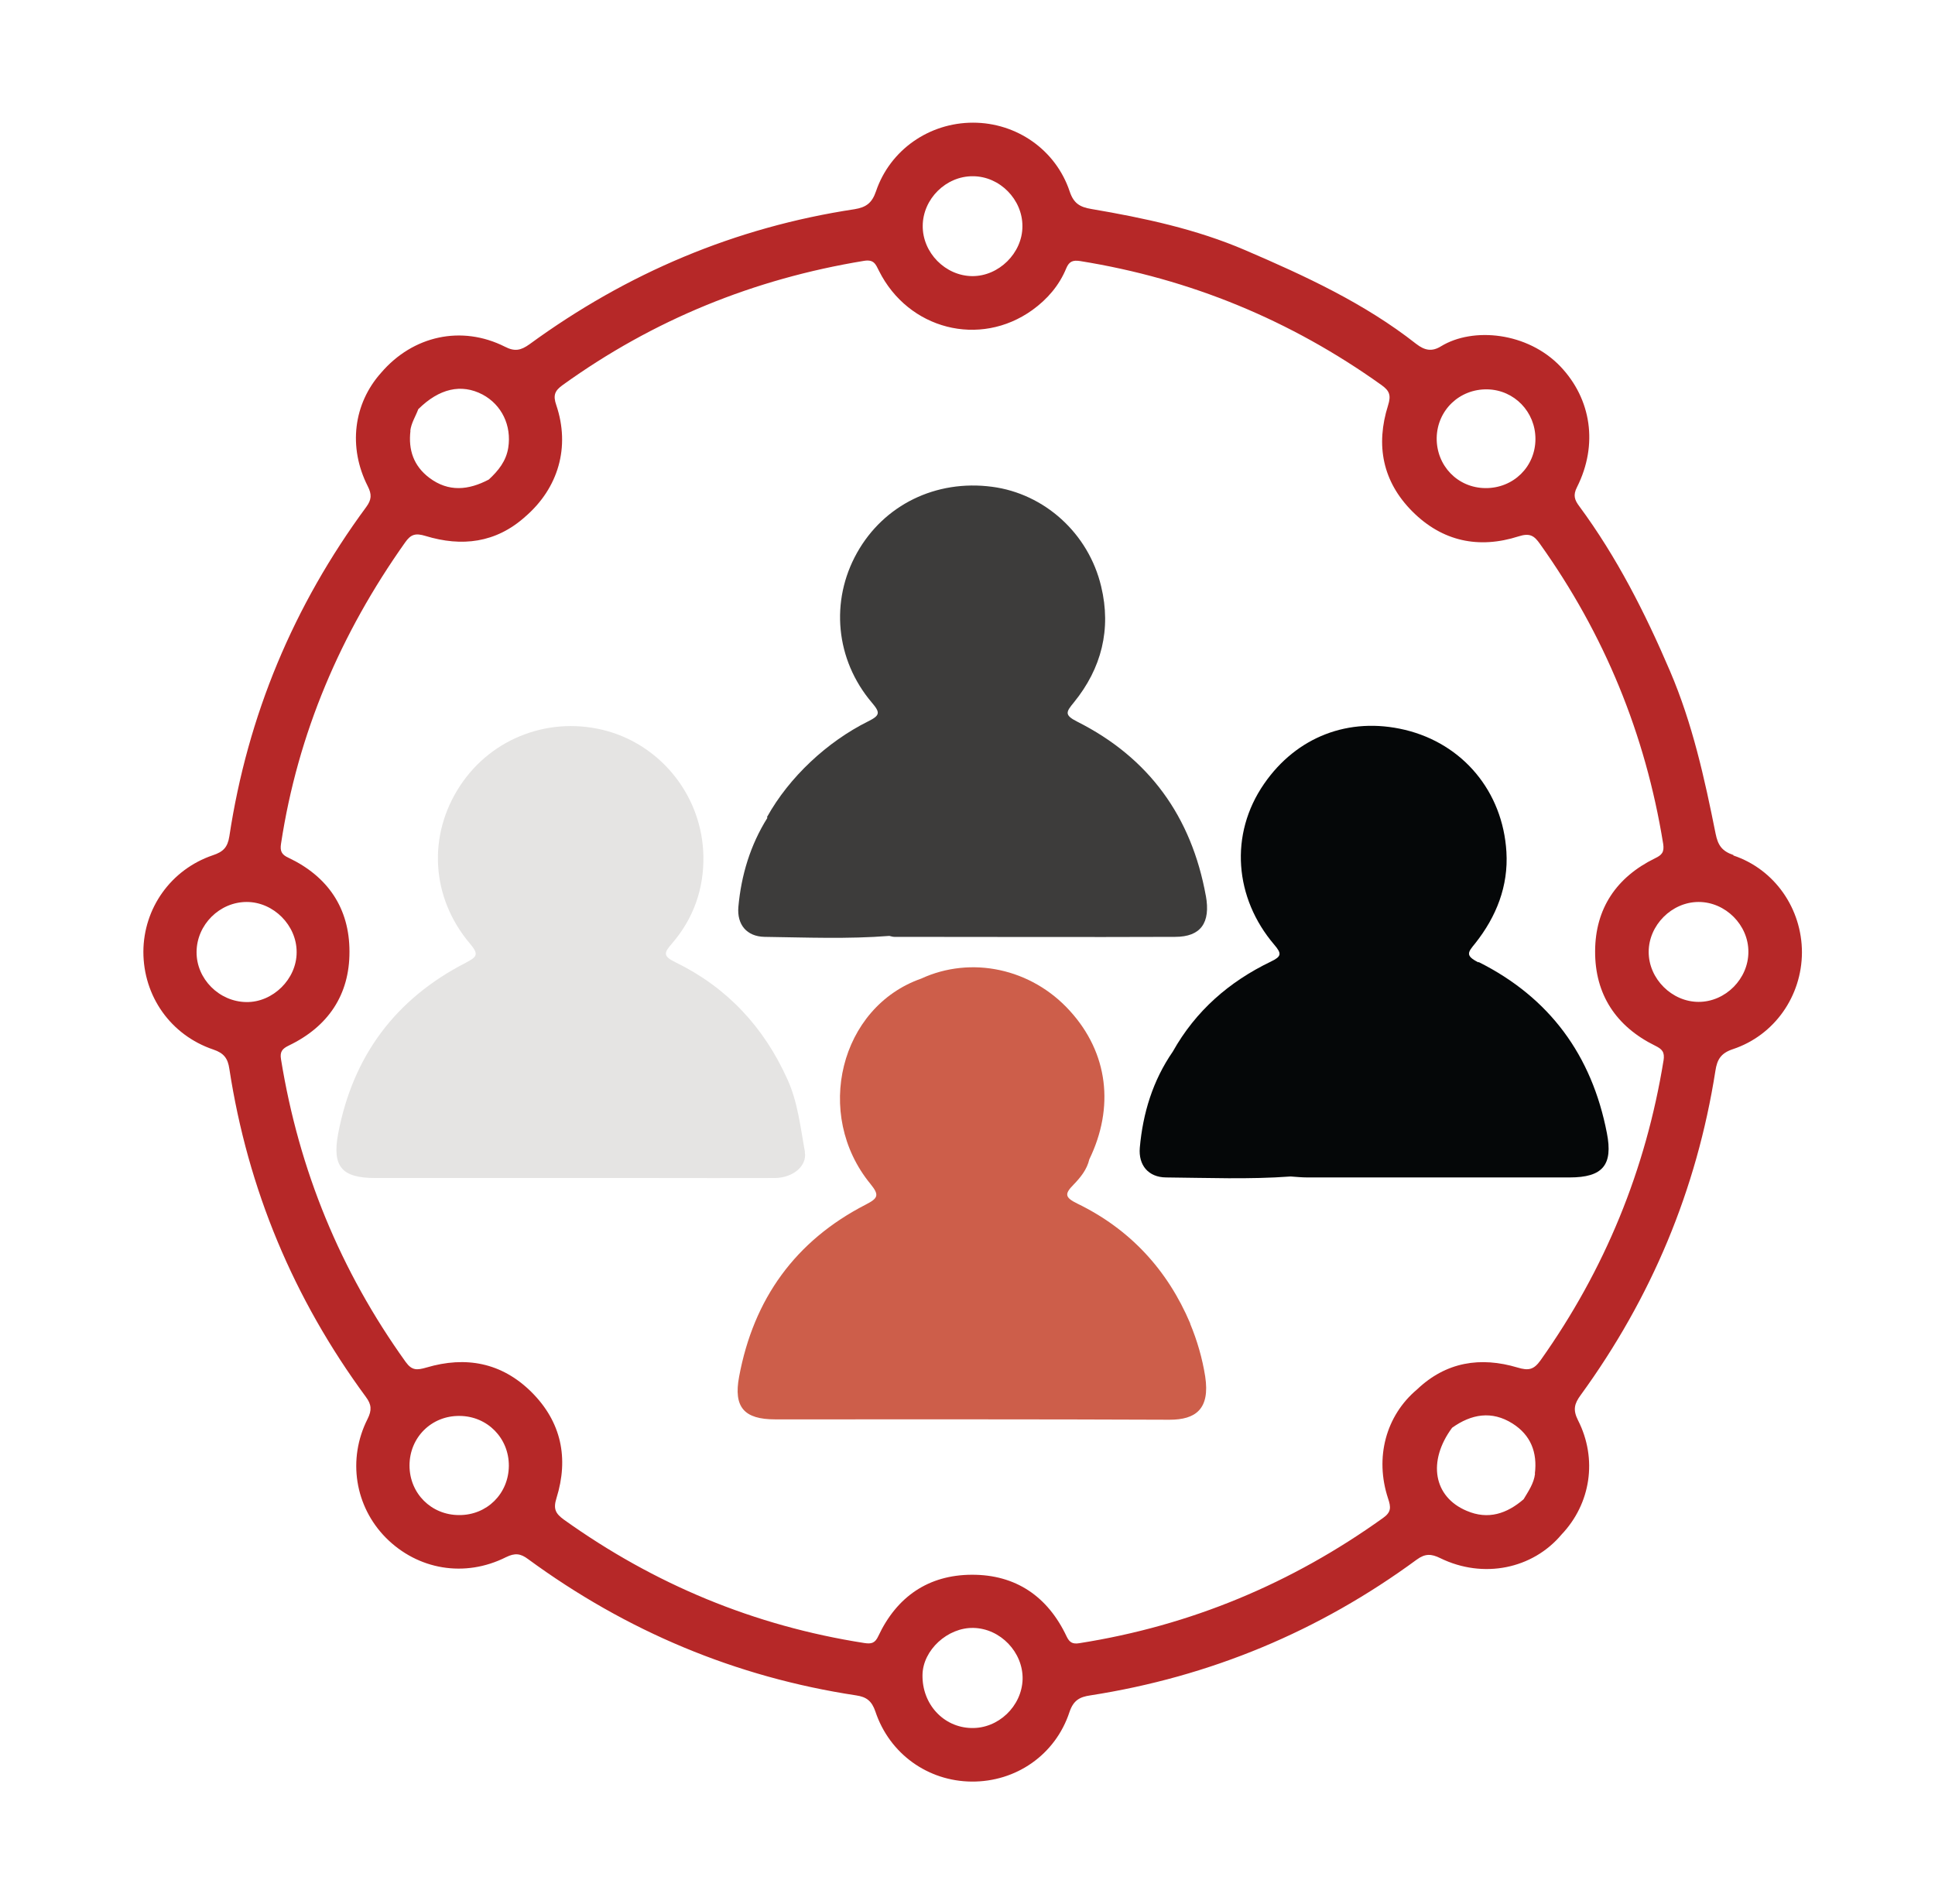
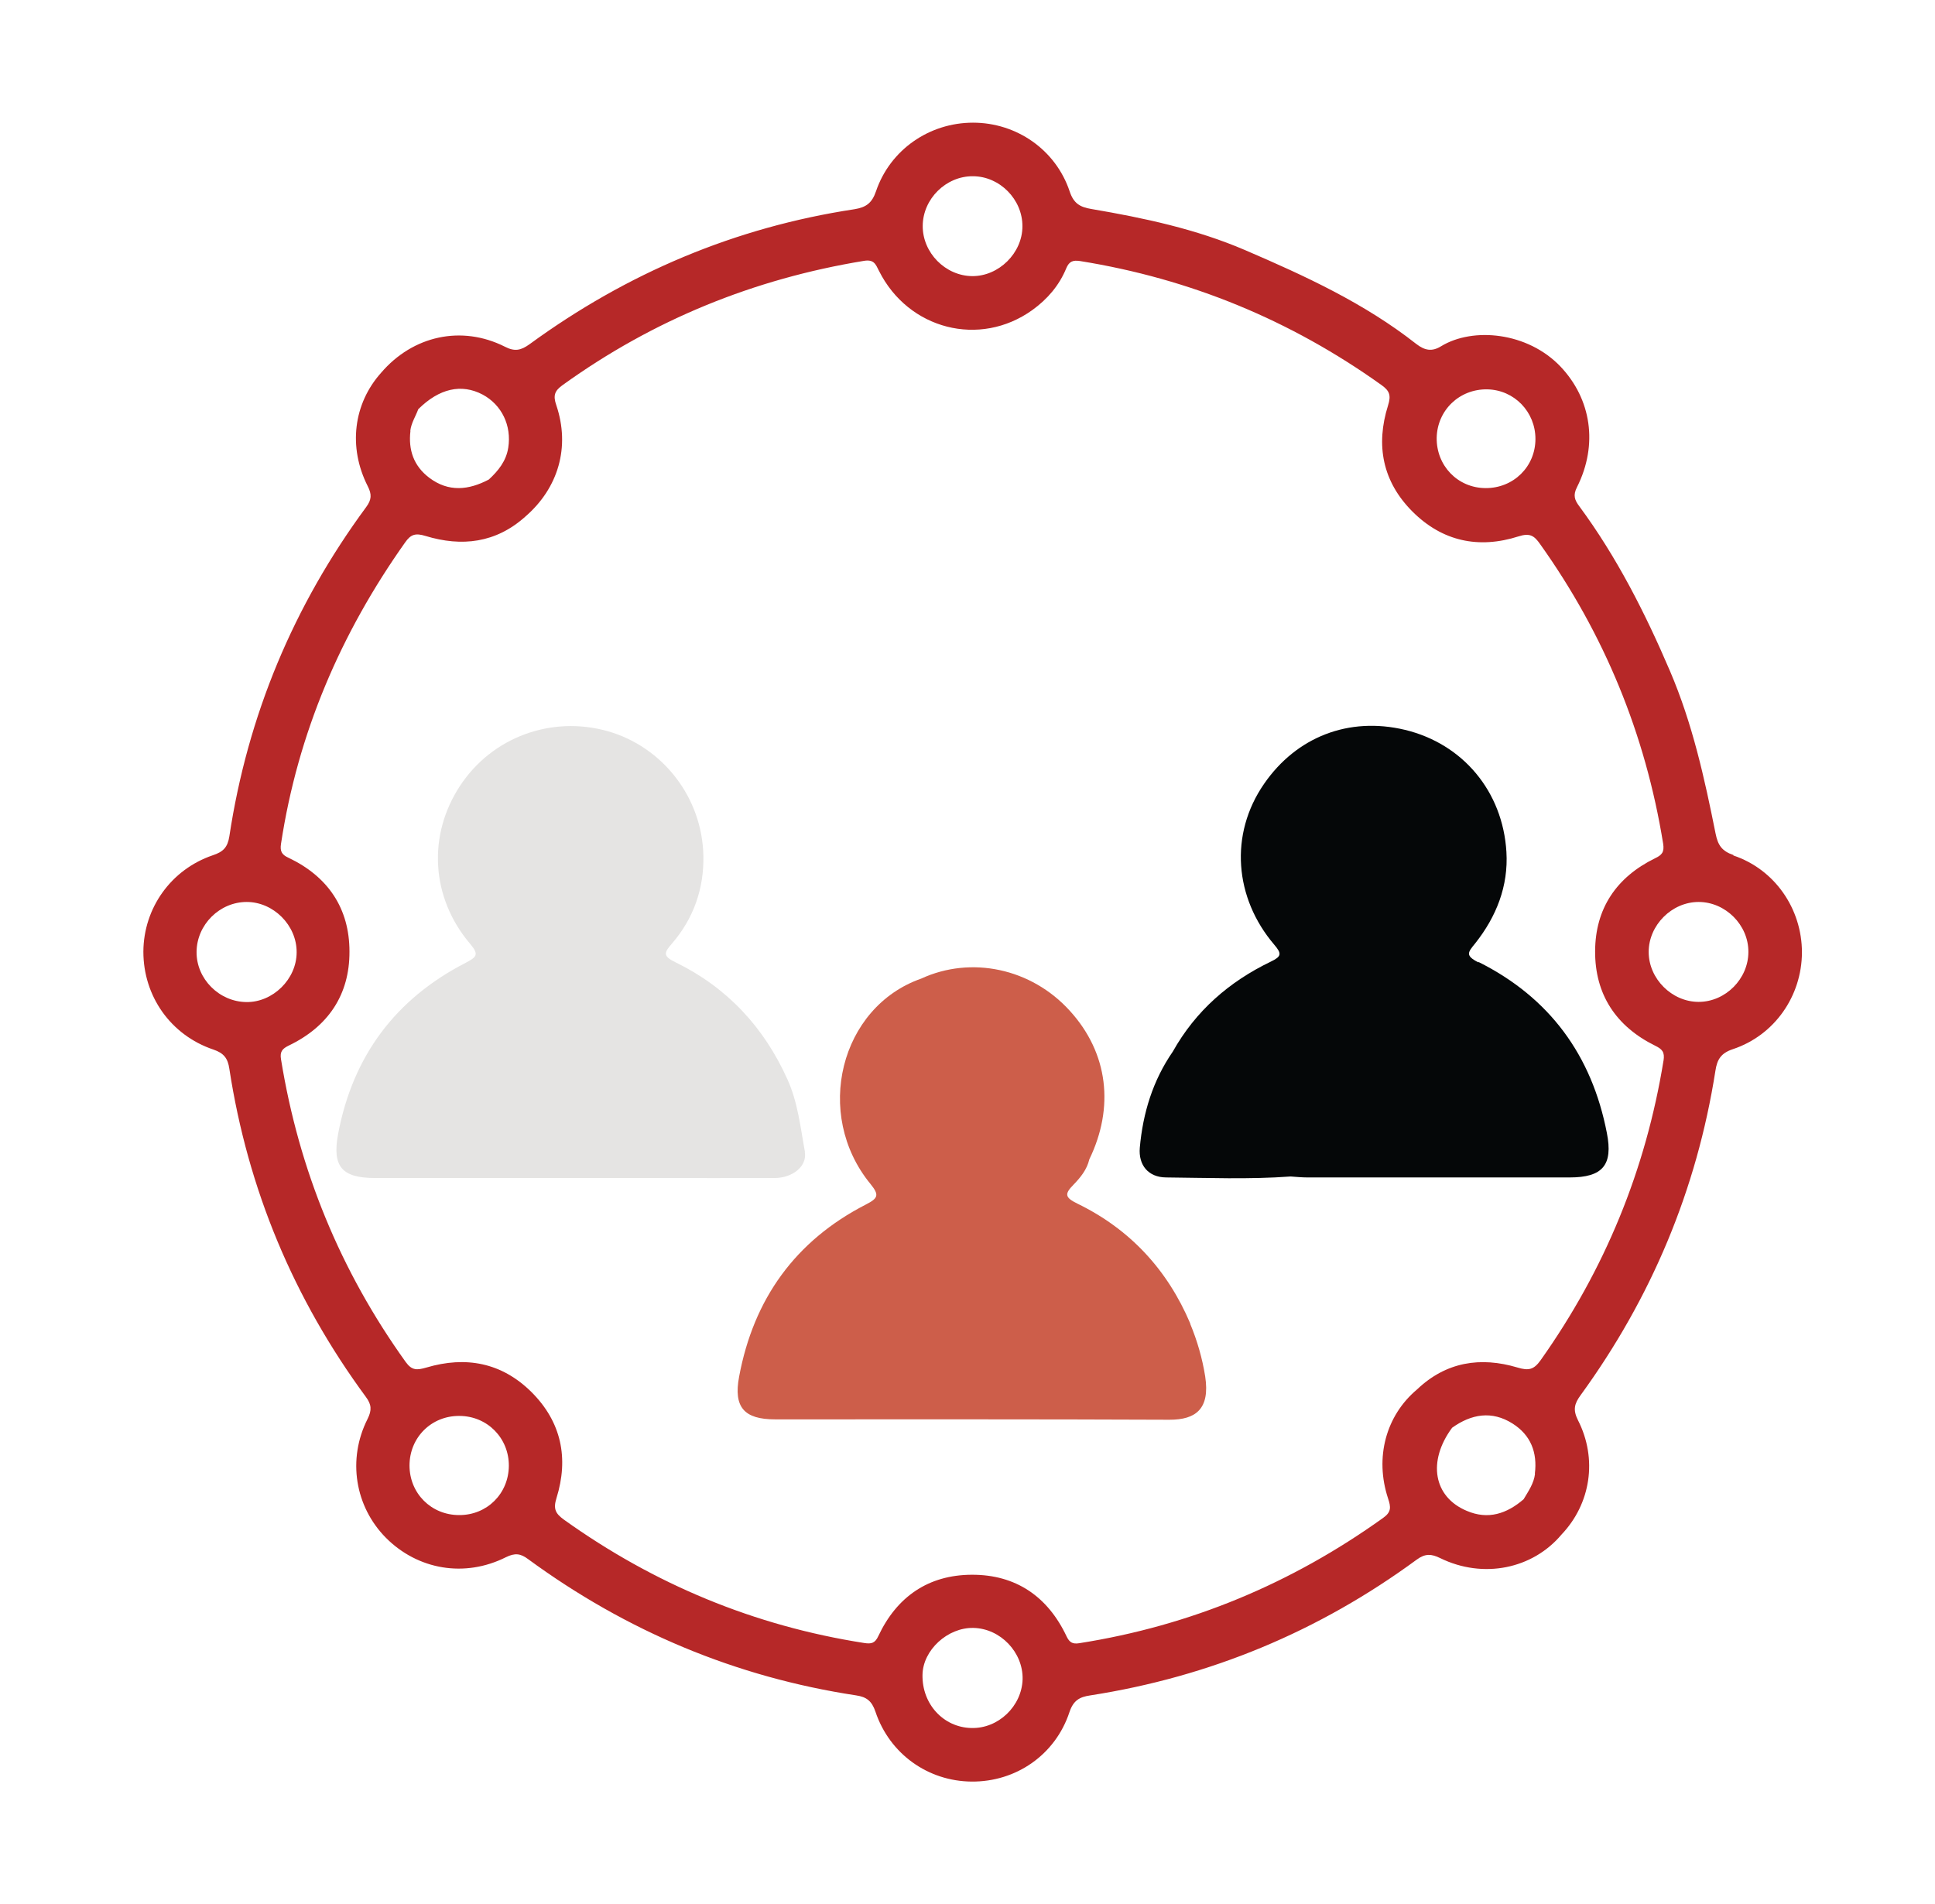
<svg xmlns="http://www.w3.org/2000/svg" width="63" height="62" viewBox="0 0 63 62" fill="none">
  <path d="M56.44 27.84C56.055 27.71 55.931 27.512 55.856 27.139C55.496 25.339 55.105 23.564 54.373 21.851C53.56 19.952 52.641 18.139 51.418 16.482C51.269 16.283 51.207 16.128 51.344 15.861C52.039 14.477 51.809 12.994 50.81 11.938C49.736 10.809 47.955 10.641 46.918 11.274C46.627 11.454 46.391 11.417 46.105 11.194C44.423 9.872 42.493 8.984 40.544 8.146C38.943 7.457 37.248 7.097 35.535 6.805C35.162 6.743 34.958 6.625 34.827 6.234C34.374 4.875 33.096 3.994 31.68 3.994C30.259 3.994 28.98 4.875 28.521 6.228C28.391 6.607 28.204 6.75 27.82 6.812C23.934 7.401 20.415 8.891 17.243 11.206C16.958 11.411 16.759 11.454 16.436 11.287C15.027 10.579 13.444 10.927 12.408 12.137C11.508 13.143 11.328 14.558 11.973 15.83C12.11 16.097 12.098 16.271 11.924 16.507C9.559 19.716 8.063 23.291 7.467 27.232C7.411 27.586 7.269 27.735 6.927 27.847C5.562 28.312 4.674 29.572 4.668 30.987C4.668 32.427 5.549 33.7 6.946 34.172C7.293 34.289 7.418 34.463 7.467 34.798C8.069 38.721 9.559 42.284 11.911 45.48C12.098 45.729 12.11 45.915 11.967 46.2C11.303 47.516 11.558 49.05 12.563 50.067C13.6 51.11 15.127 51.377 16.474 50.7C16.765 50.558 16.945 50.576 17.194 50.763C20.396 53.109 23.953 54.605 27.876 55.2C28.211 55.25 28.384 55.38 28.502 55.728C28.962 57.106 30.215 57.994 31.631 58.006C33.077 58.019 34.362 57.137 34.821 55.74C34.951 55.356 35.156 55.25 35.498 55.2C39.402 54.592 42.946 53.115 46.124 50.781C46.403 50.576 46.602 50.589 46.894 50.732C48.29 51.414 49.898 51.085 50.841 49.962C51.791 48.963 52.02 47.504 51.375 46.238C51.207 45.903 51.257 45.704 51.462 45.425C53.764 42.259 55.242 38.74 55.85 34.867C55.906 34.494 56.03 34.289 56.421 34.159C57.78 33.706 58.662 32.427 58.668 31.012C58.668 29.591 57.787 28.306 56.434 27.853L56.44 27.84ZM48.427 12.677C49.302 12.696 49.991 13.409 49.991 14.291C49.991 15.197 49.271 15.899 48.364 15.892C47.458 15.886 46.763 15.16 46.776 14.254C46.794 13.354 47.52 12.659 48.427 12.677ZM31.674 5.738C32.549 5.738 33.294 6.495 33.288 7.37C33.288 8.239 32.518 8.996 31.656 8.99C30.78 8.984 30.035 8.227 30.042 7.352C30.048 6.476 30.799 5.732 31.674 5.738ZM13.358 14.03C13.389 13.77 13.531 13.559 13.618 13.323C14.301 12.646 15.021 12.485 15.71 12.845C16.337 13.18 16.66 13.856 16.548 14.576C16.48 15.011 16.225 15.327 15.915 15.613C15.257 15.96 14.605 16.029 13.978 15.557C13.469 15.172 13.289 14.651 13.364 14.024L13.358 14.03ZM6.4 30.994C6.406 30.106 7.151 29.367 8.032 29.367C8.907 29.367 9.665 30.131 9.658 31.006C9.658 31.881 8.882 32.639 8.02 32.626C7.132 32.614 6.393 31.869 6.4 30.994ZM14.947 49.329C14.04 49.329 13.333 48.621 13.333 47.715C13.333 46.803 14.047 46.089 14.965 46.101C15.871 46.107 16.573 46.827 16.567 47.727C16.56 48.634 15.853 49.335 14.947 49.329ZM31.618 56.262C30.712 56.237 30.017 55.48 30.035 54.53C30.048 53.723 30.855 52.985 31.693 53.003C32.574 53.022 33.313 53.798 33.294 54.673C33.269 55.554 32.5 56.287 31.625 56.262H31.618ZM49.978 47.982C49.941 48.298 49.761 48.553 49.606 48.814C49.06 49.285 48.451 49.49 47.756 49.192C46.67 48.739 46.471 47.578 47.278 46.486C47.905 46.039 48.569 45.921 49.246 46.349C49.836 46.722 50.059 47.287 49.972 47.982H49.978ZM54.162 34.525C53.584 38.088 52.25 41.34 50.158 44.289C49.941 44.593 49.773 44.636 49.407 44.525C48.203 44.165 47.08 44.339 46.136 45.239C45.124 46.089 44.752 47.454 45.193 48.789C45.286 49.068 45.304 49.23 45.031 49.422C42.052 51.557 38.769 52.929 35.144 53.5C34.92 53.537 34.821 53.475 34.728 53.283C34.114 51.979 33.071 51.265 31.637 51.272C30.228 51.278 29.198 51.985 28.596 53.27C28.49 53.5 28.372 53.531 28.136 53.494C24.555 52.935 21.302 51.582 18.36 49.478C18.087 49.279 18.007 49.13 18.118 48.776C18.522 47.479 18.28 46.294 17.299 45.319C16.331 44.363 15.164 44.146 13.885 44.525C13.581 44.612 13.414 44.63 13.209 44.345C11.08 41.378 9.733 38.094 9.149 34.488C9.106 34.234 9.199 34.141 9.404 34.041C10.682 33.427 11.384 32.39 11.378 30.981C11.378 29.572 10.676 28.536 9.391 27.927C9.174 27.828 9.112 27.716 9.149 27.474C9.696 23.874 11.092 20.622 13.19 17.661C13.376 17.394 13.531 17.351 13.854 17.45C15.034 17.81 16.145 17.68 17.1 16.823C18.18 15.892 18.571 14.552 18.112 13.192C18 12.87 18.062 12.72 18.323 12.534C21.271 10.412 24.542 9.083 28.124 8.494C28.453 8.438 28.509 8.599 28.62 8.823C29.576 10.728 31.898 11.324 33.611 10.095C34.101 9.741 34.486 9.294 34.715 8.736C34.809 8.512 34.927 8.463 35.169 8.5C38.756 9.077 42.021 10.424 44.975 12.534C45.236 12.72 45.298 12.863 45.193 13.198C44.783 14.496 45.013 15.681 45.987 16.656C46.962 17.63 48.147 17.878 49.444 17.463C49.811 17.345 49.953 17.444 50.14 17.711C52.238 20.653 53.572 23.905 54.149 27.468C54.193 27.747 54.106 27.84 53.882 27.946C52.629 28.561 51.94 29.578 51.934 30.969C51.927 32.378 52.616 33.42 53.889 34.047C54.118 34.159 54.205 34.252 54.162 34.532V34.525ZM55.304 32.62C54.435 32.62 53.678 31.869 53.678 30.994C53.678 30.125 54.429 29.367 55.304 29.367C56.179 29.367 56.93 30.119 56.924 30.994C56.924 31.869 56.179 32.62 55.304 32.62Z" fill="#B62828" />
  <path d="M26.209 37.511C26.061 36.717 25.98 35.897 25.639 35.146C24.875 33.446 23.677 32.155 22.001 31.335C21.579 31.131 21.61 31.025 21.883 30.715C22.578 29.908 22.92 28.939 22.901 27.878C22.87 25.973 21.579 24.315 19.785 23.806C17.954 23.291 16.024 23.999 14.981 25.581C13.92 27.189 14.025 29.219 15.304 30.727C15.602 31.081 15.527 31.155 15.161 31.348C12.877 32.521 11.487 34.383 11.009 36.915C10.81 37.983 11.127 38.355 12.219 38.355C14.342 38.355 16.465 38.355 18.581 38.355C19.469 38.355 20.356 38.355 21.244 38.355C22.566 38.355 23.894 38.361 25.216 38.355C25.812 38.355 26.284 37.964 26.203 37.511H26.209Z" fill="#E5E4E3" />
  <path d="M48.134 31.334C47.693 31.111 47.792 31.006 48.035 30.708C48.717 29.845 49.114 28.852 49.046 27.735C48.928 25.773 47.631 24.215 45.738 23.762C43.913 23.328 42.212 23.992 41.157 25.519C40.015 27.17 40.195 29.243 41.486 30.757C41.741 31.055 41.722 31.142 41.374 31.31C40.021 31.961 38.929 32.911 38.184 34.239C37.532 35.183 37.21 36.244 37.11 37.368C37.061 37.939 37.39 38.33 37.961 38.336C39.314 38.348 40.667 38.404 42.02 38.305C42.2 38.317 42.38 38.336 42.56 38.336C45.409 38.336 48.258 38.336 51.107 38.336C52.181 38.336 52.522 37.932 52.317 36.89C51.827 34.357 50.449 32.477 48.14 31.322L48.134 31.334Z" fill="#050708" />
  <path d="M38.755 43.097C38.011 41.34 36.788 40.019 35.075 39.187C34.653 38.982 34.665 38.864 34.957 38.566C35.18 38.336 35.391 38.076 35.466 37.747C36.285 36.059 36.086 34.289 34.833 32.912C33.579 31.527 31.617 31.112 29.991 31.863C27.353 32.787 26.478 36.276 28.34 38.547C28.638 38.914 28.588 39.013 28.191 39.218C25.895 40.397 24.535 42.29 24.064 44.823C23.878 45.816 24.225 46.213 25.237 46.213C29.52 46.213 33.796 46.207 38.079 46.225C38.929 46.225 39.401 45.878 39.239 44.816C39.146 44.227 38.979 43.65 38.749 43.097H38.755Z" fill="#CD5E4A" />
-   <path d="M39.26 29.169C38.794 26.593 37.416 24.675 35.07 23.495C34.642 23.278 34.71 23.179 34.964 22.869C35.864 21.764 36.187 20.485 35.852 19.095C35.442 17.363 34.002 16.072 32.301 15.849C30.471 15.607 28.776 16.438 27.901 18.002C27.026 19.567 27.2 21.478 28.385 22.875C28.664 23.204 28.658 23.291 28.261 23.489C26.939 24.147 25.697 25.296 24.971 26.605C24.971 26.611 24.984 26.617 24.984 26.63C24.431 27.511 24.133 28.492 24.04 29.529C23.991 30.106 24.313 30.491 24.89 30.503C26.244 30.522 27.603 30.578 28.956 30.472C29.012 30.484 29.061 30.503 29.117 30.503C32.165 30.503 35.213 30.515 38.26 30.503C39.092 30.503 39.421 30.05 39.26 29.162V29.169Z" fill="#3D3C3B" />
</svg>